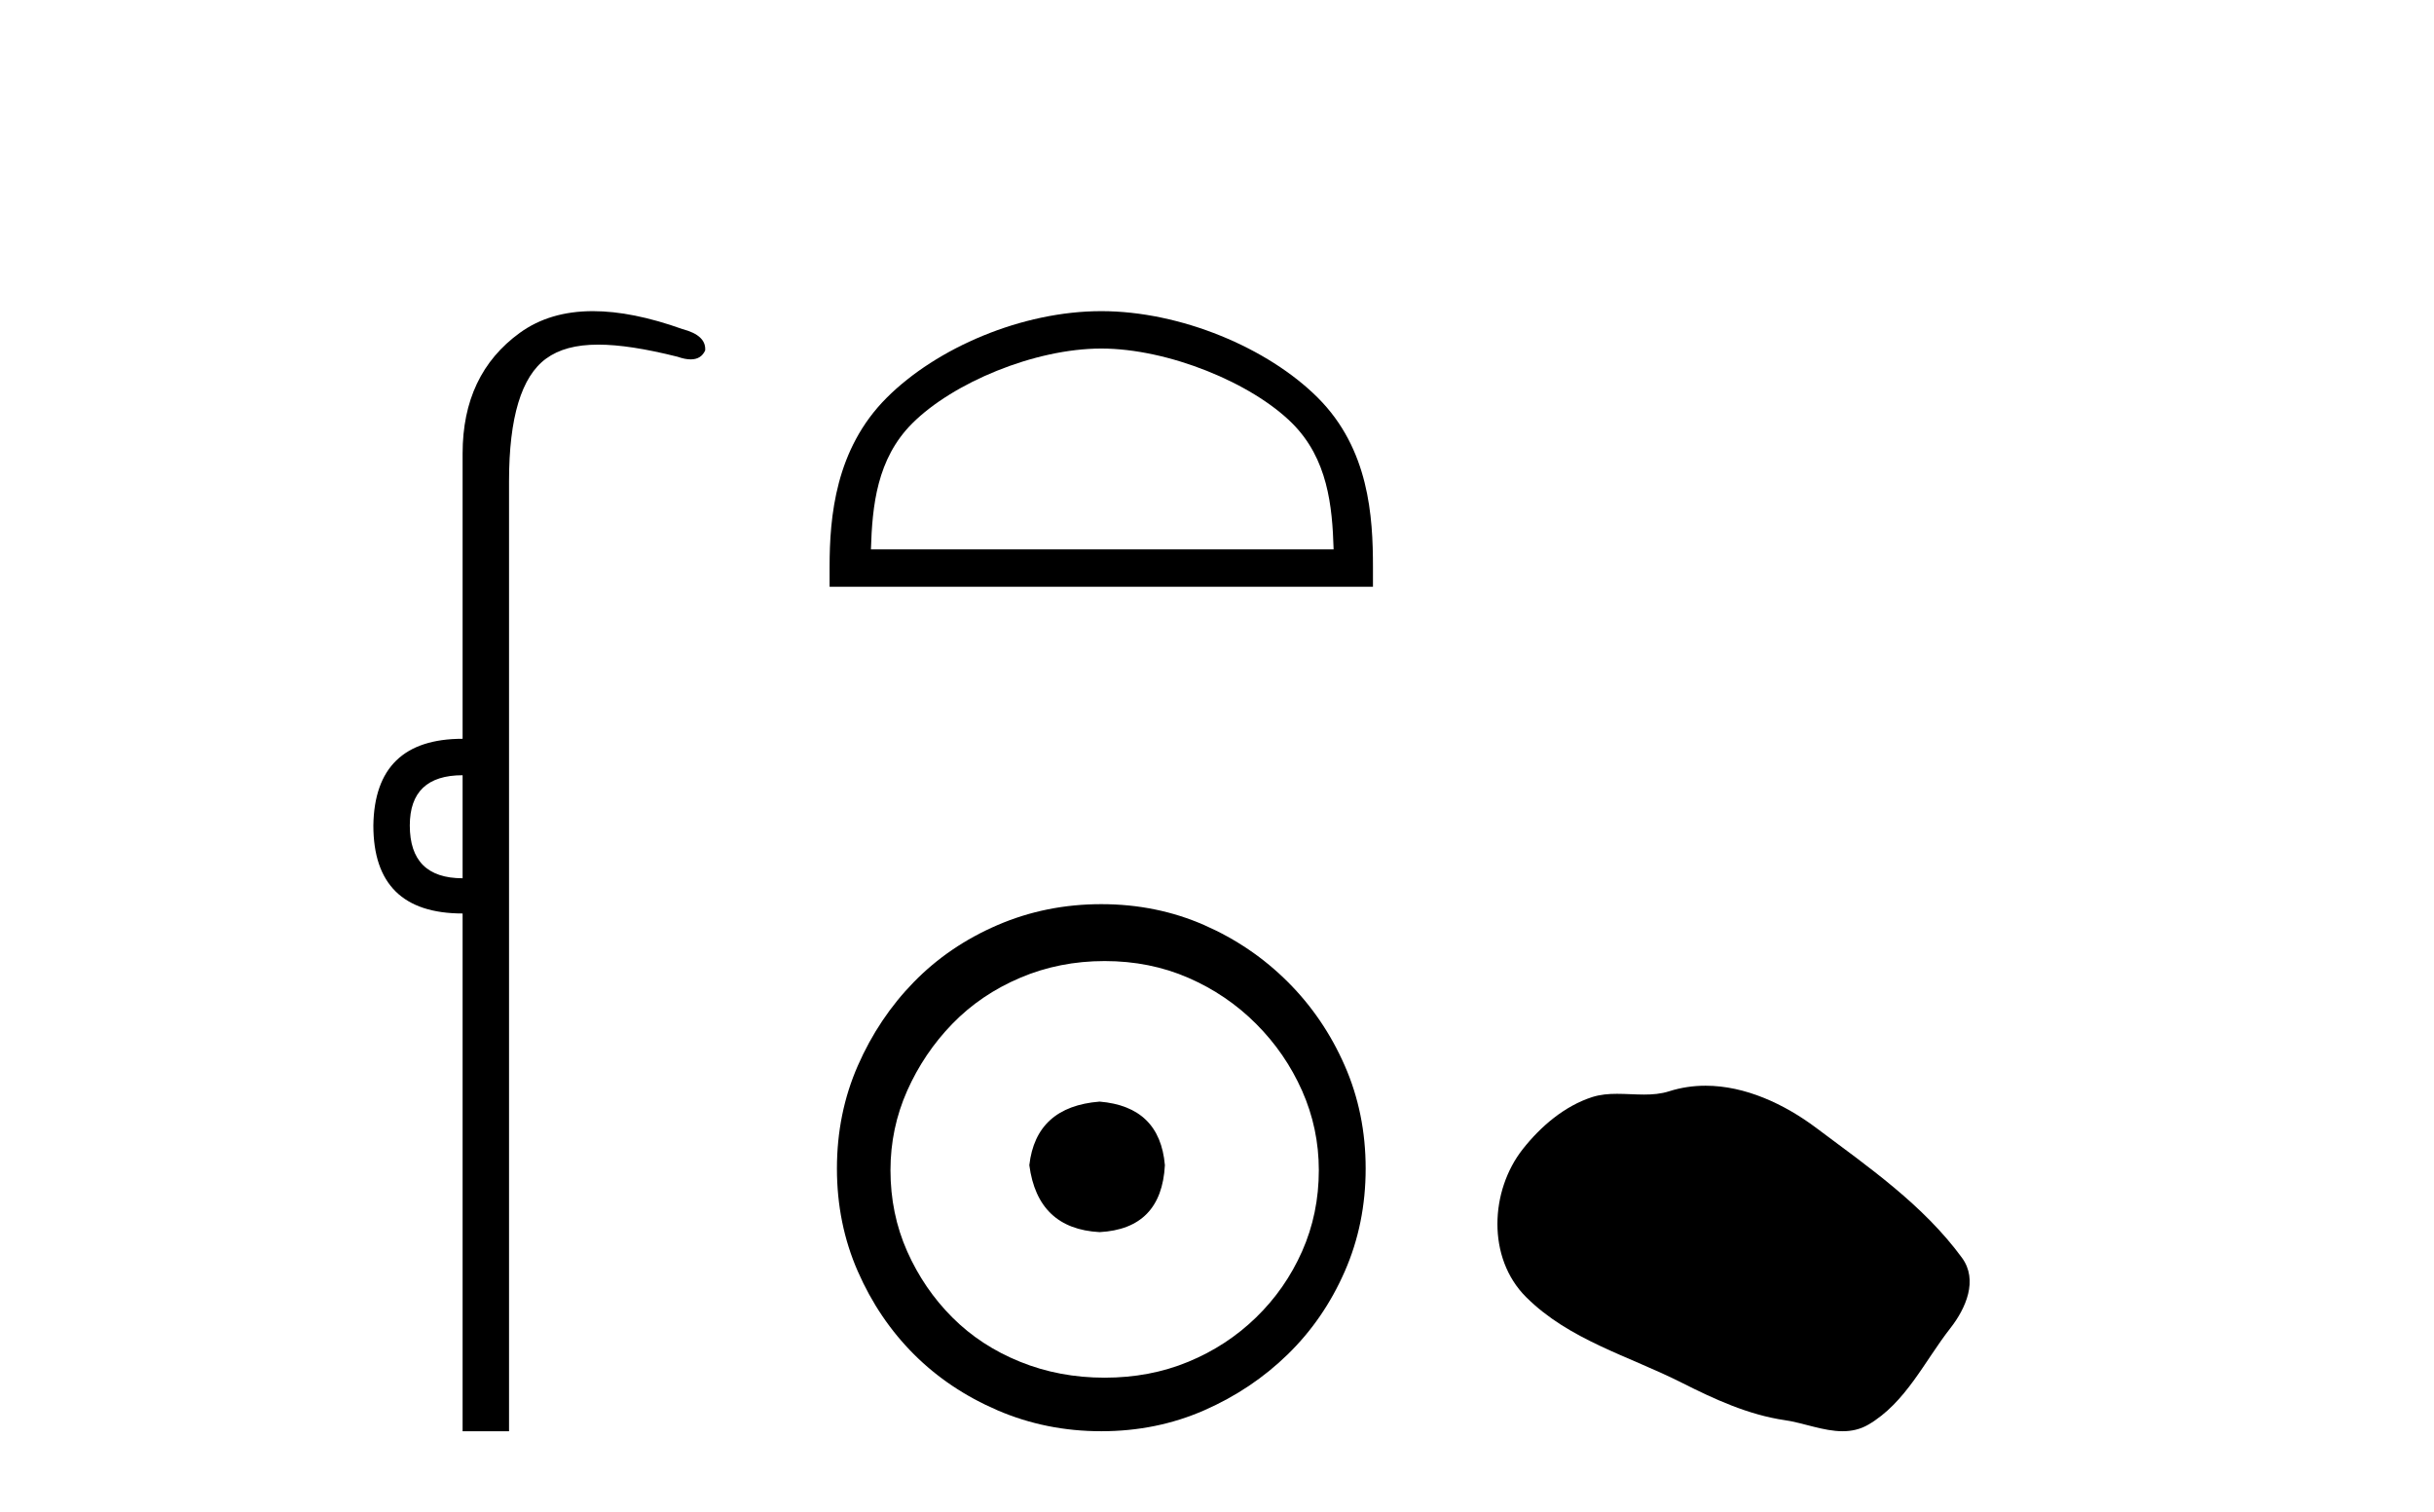
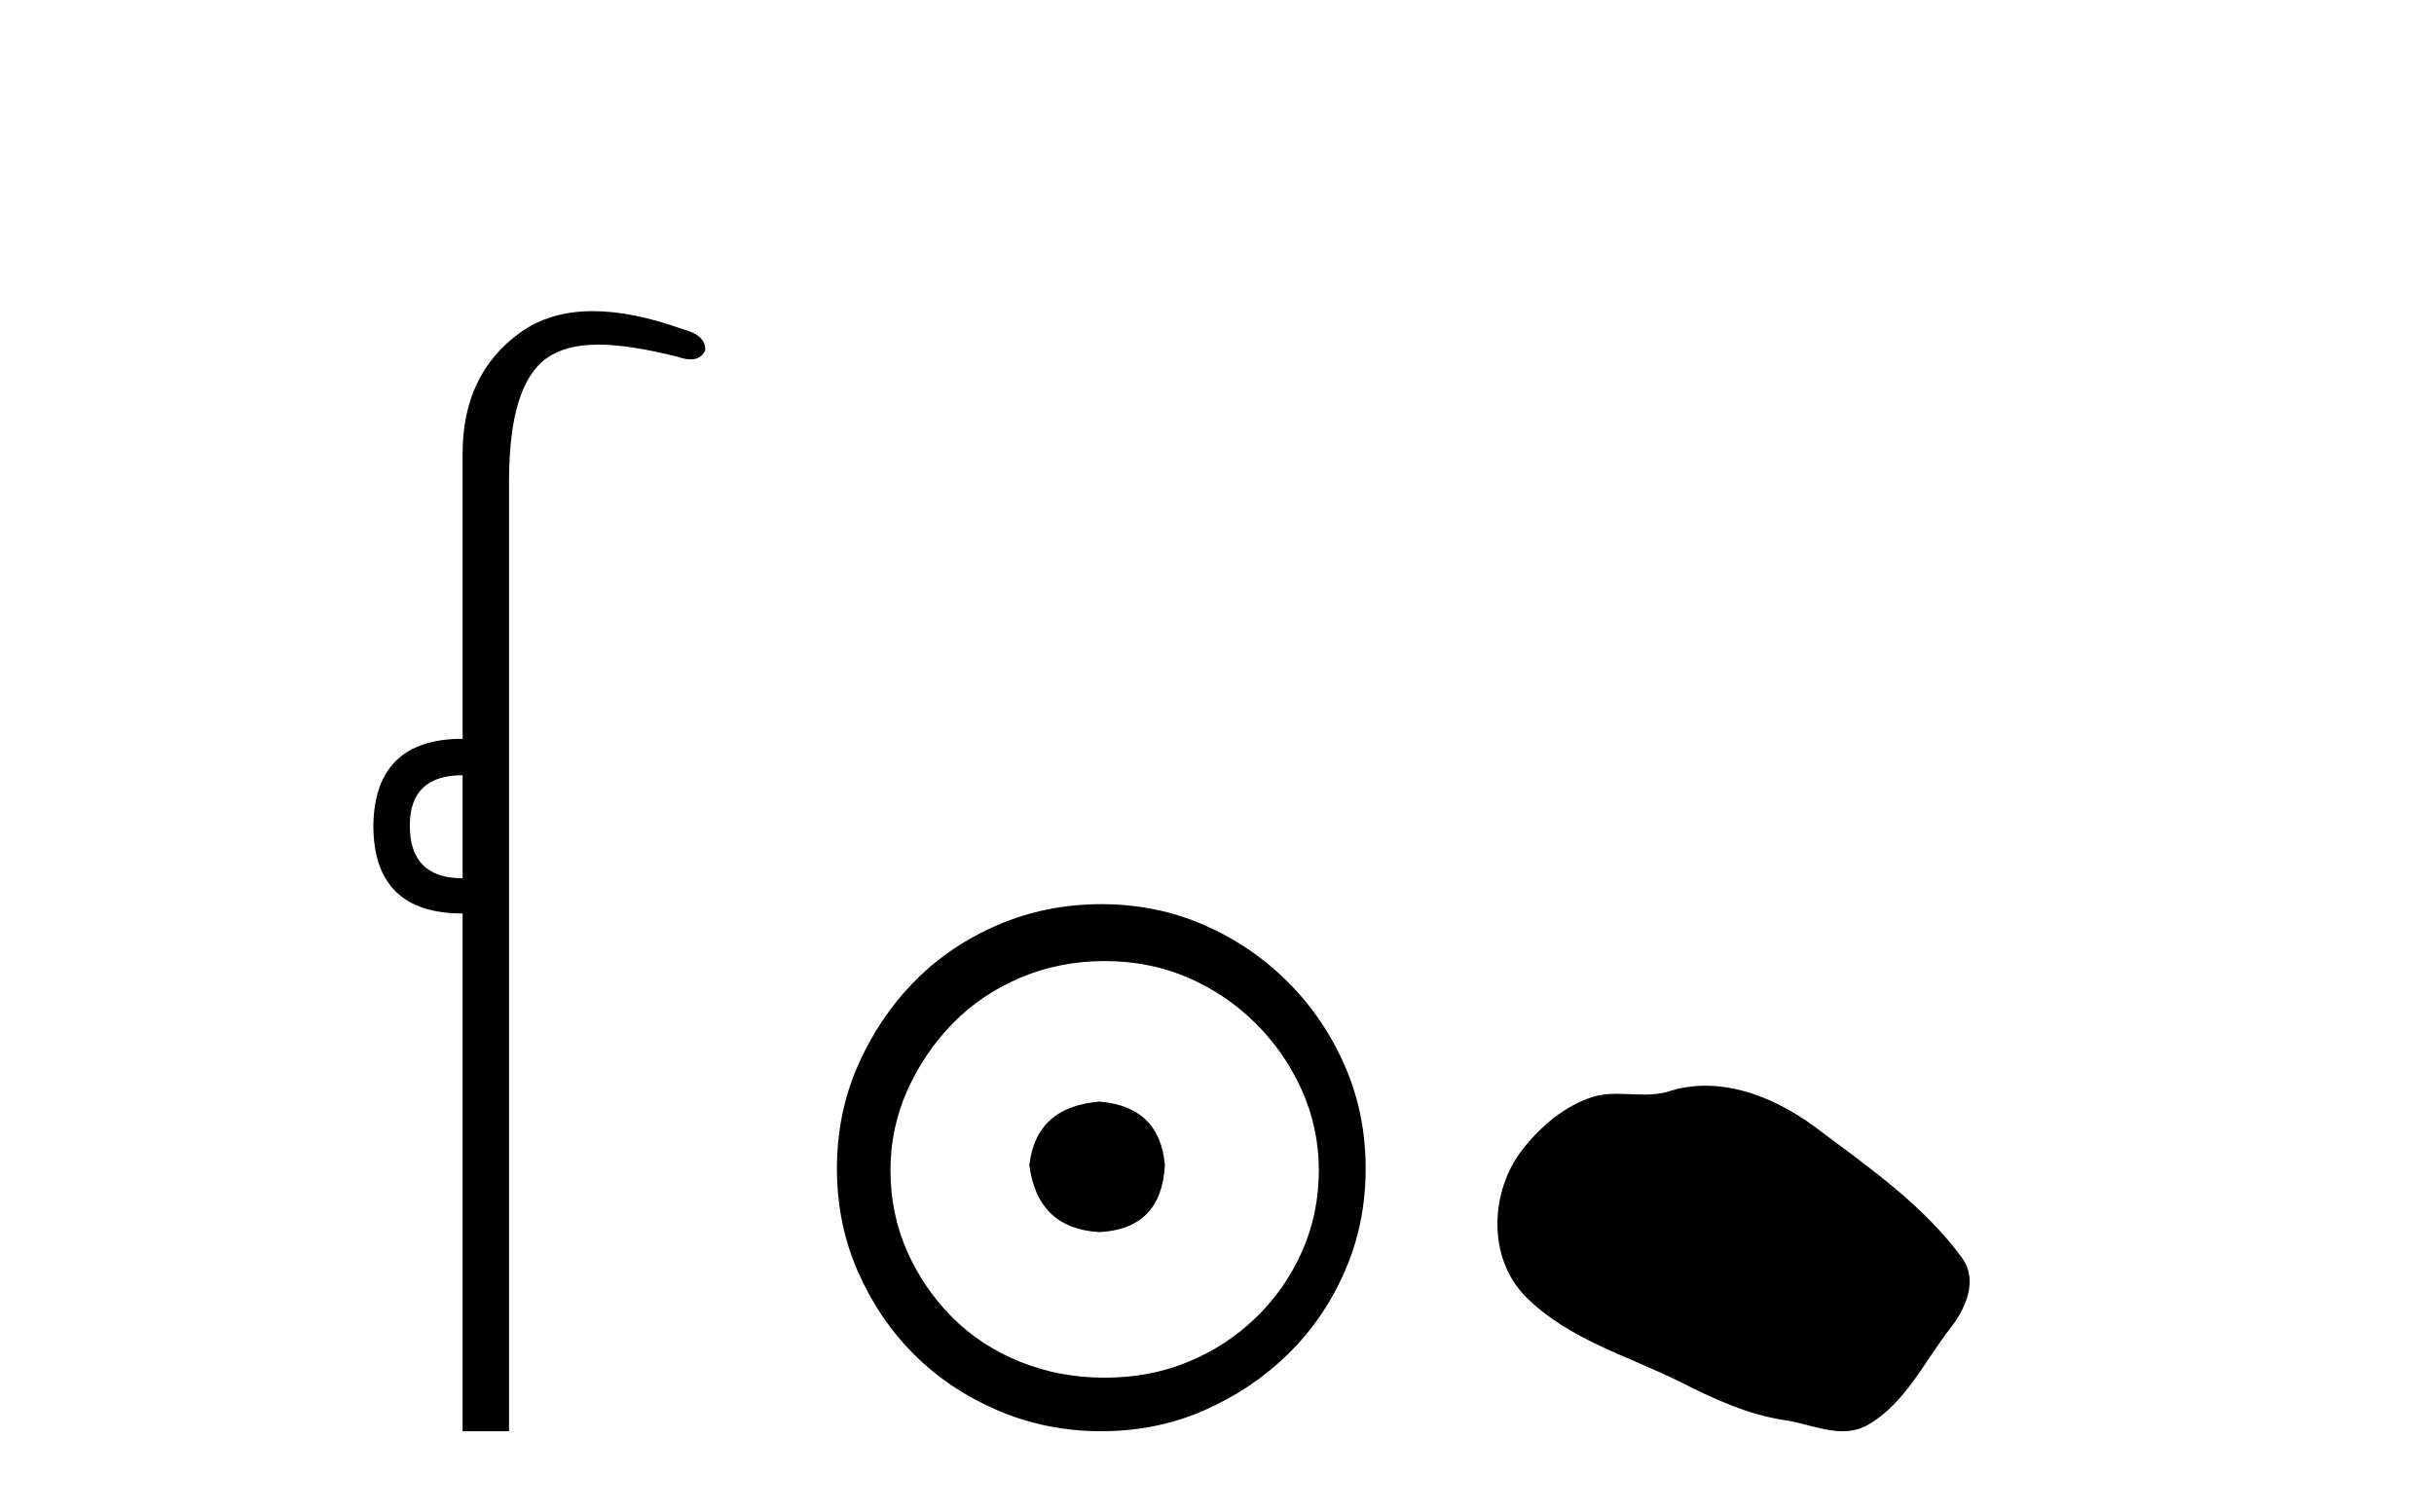
<svg xmlns="http://www.w3.org/2000/svg" width="66.0" height="41.0">
  <path d="M 12.544 21.021 L 12.544 23.815 C 11.589 23.815 11.112 23.338 11.112 22.384 C 11.112 21.475 11.589 21.021 12.544 21.021 ZM 16.078 8.437 C 15.297 8.437 14.636 8.633 14.094 9.026 C 13.06 9.776 12.544 10.866 12.544 12.297 L 12.544 20.033 C 10.953 20.033 10.147 20.817 10.124 22.384 C 10.124 23.974 10.931 24.77 12.544 24.77 L 12.544 38.809 L 13.803 38.809 L 13.803 13.047 C 13.803 11.32 14.138 10.213 14.808 9.724 C 15.156 9.471 15.611 9.345 16.223 9.345 C 16.792 9.345 17.495 9.454 18.371 9.673 C 18.507 9.721 18.626 9.745 18.729 9.745 C 18.916 9.745 19.047 9.665 19.121 9.503 C 19.143 9.23 18.939 9.037 18.507 8.924 C 17.598 8.599 16.789 8.437 16.078 8.437 Z" style="fill:#000000;stroke:none" />
-   <path d="M 29.862 9.451 C 31.675 9.451 33.943 10.382 35.041 11.48 C 36.001 12.44 36.127 13.713 36.162 14.896 L 23.616 14.896 C 23.652 13.713 23.777 12.44 24.737 11.48 C 25.835 10.382 28.05 9.451 29.862 9.451 ZM 29.862 8.437 C 27.712 8.437 25.399 9.43 24.043 10.786 C 22.653 12.176 22.495 14.007 22.495 15.377 L 22.495 15.911 L 37.229 15.911 L 37.229 15.377 C 37.229 14.007 37.125 12.176 35.735 10.786 C 34.379 9.43 32.012 8.437 29.862 8.437 Z" style="fill:#000000;stroke:none" />
  <path d="M 29.817 29.871 C 28.668 29.962 28.032 30.537 27.911 31.595 C 28.063 32.745 28.698 33.35 29.817 33.41 C 30.936 33.35 31.526 32.745 31.587 31.595 C 31.496 30.537 30.906 29.962 29.817 29.871 ZM 29.953 26.06 C 30.77 26.06 31.526 26.211 32.222 26.514 C 32.917 26.816 33.53 27.232 34.059 27.761 C 34.589 28.291 35.005 28.896 35.307 29.576 C 35.609 30.257 35.761 30.975 35.761 31.731 C 35.761 32.518 35.609 33.251 35.307 33.932 C 35.005 34.612 34.589 35.21 34.059 35.724 C 33.53 36.238 32.917 36.639 32.222 36.926 C 31.526 37.214 30.77 37.357 29.953 37.357 C 29.136 37.357 28.373 37.214 27.662 36.926 C 26.951 36.639 26.338 36.238 25.824 35.724 C 25.31 35.21 24.902 34.612 24.599 33.932 C 24.297 33.251 24.146 32.518 24.146 31.731 C 24.146 30.975 24.297 30.257 24.599 29.576 C 24.902 28.896 25.31 28.291 25.824 27.761 C 26.338 27.232 26.951 26.816 27.662 26.514 C 28.373 26.211 29.136 26.06 29.953 26.06 ZM 29.862 24.517 C 28.864 24.517 27.927 24.706 27.049 25.084 C 26.172 25.462 25.416 25.977 24.781 26.627 C 24.146 27.277 23.639 28.034 23.261 28.896 C 22.883 29.758 22.694 30.688 22.694 31.686 C 22.694 32.684 22.883 33.614 23.261 34.476 C 23.639 35.338 24.146 36.087 24.781 36.722 C 25.416 37.357 26.172 37.864 27.049 38.242 C 27.927 38.62 28.864 38.809 29.862 38.809 C 30.861 38.809 31.791 38.62 32.653 38.242 C 33.515 37.864 34.271 37.357 34.921 36.722 C 35.572 36.087 36.086 35.338 36.464 34.476 C 36.842 33.614 37.031 32.684 37.031 31.686 C 37.031 30.688 36.842 29.758 36.464 28.896 C 36.086 28.034 35.572 27.277 34.921 26.627 C 34.271 25.977 33.515 25.462 32.653 25.084 C 31.791 24.706 30.861 24.517 29.862 24.517 Z" style="fill:#000000;stroke:none" />
  <path d="M 46.248 29.44 C 45.917 29.44 45.585 29.487 45.257 29.592 C 45.037 29.662 44.81 29.68 44.581 29.68 C 44.337 29.68 44.091 29.66 43.847 29.66 C 43.619 29.66 43.393 29.678 43.174 29.748 C 42.424 29.99 41.778 30.542 41.291 31.16 C 40.405 32.284 40.315 34.108 41.381 35.171 C 42.546 36.334 44.169 36.77 45.595 37.49 C 46.487 37.94 47.404 38.364 48.401 38.51 C 48.909 38.584 49.446 38.809 49.964 38.809 C 50.203 38.809 50.438 38.761 50.664 38.629 C 51.677 38.036 52.185 36.909 52.886 36.014 C 53.309 35.475 53.642 34.71 53.202 34.108 C 52.153 32.673 50.659 31.641 49.246 30.582 C 48.387 29.939 47.324 29.44 46.248 29.44 Z" style="fill:#000000;stroke:none" />
</svg>